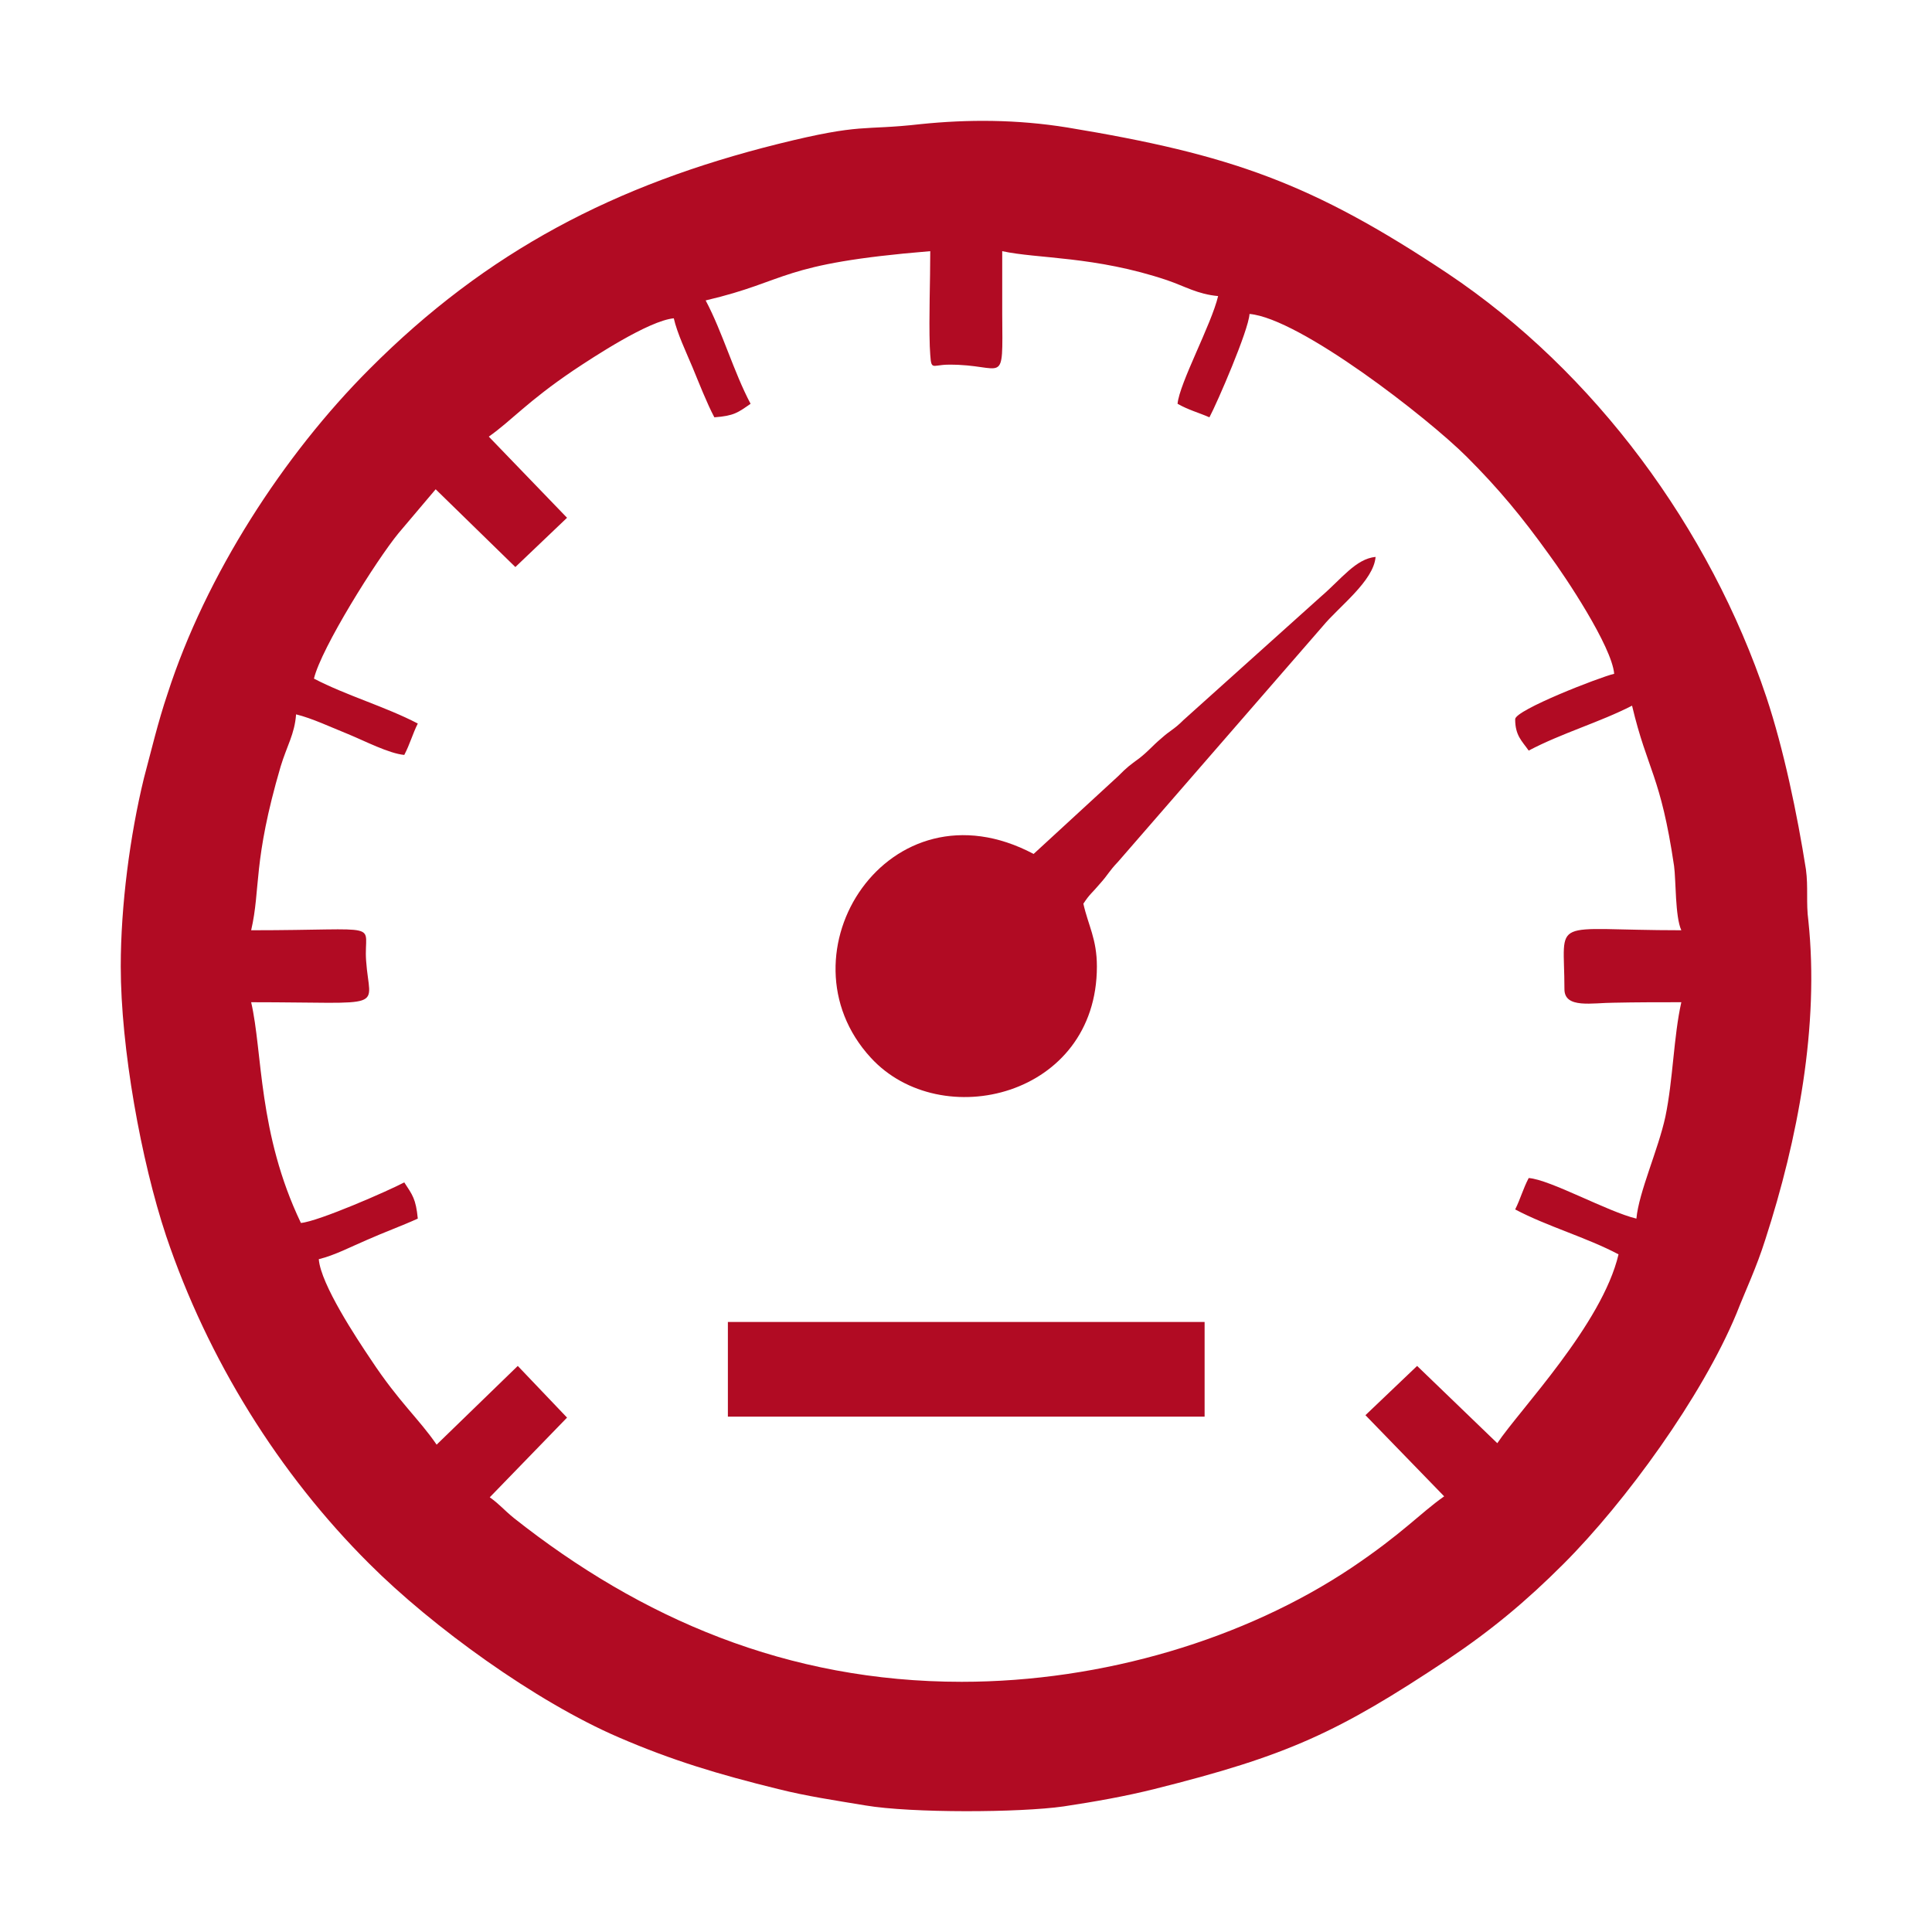
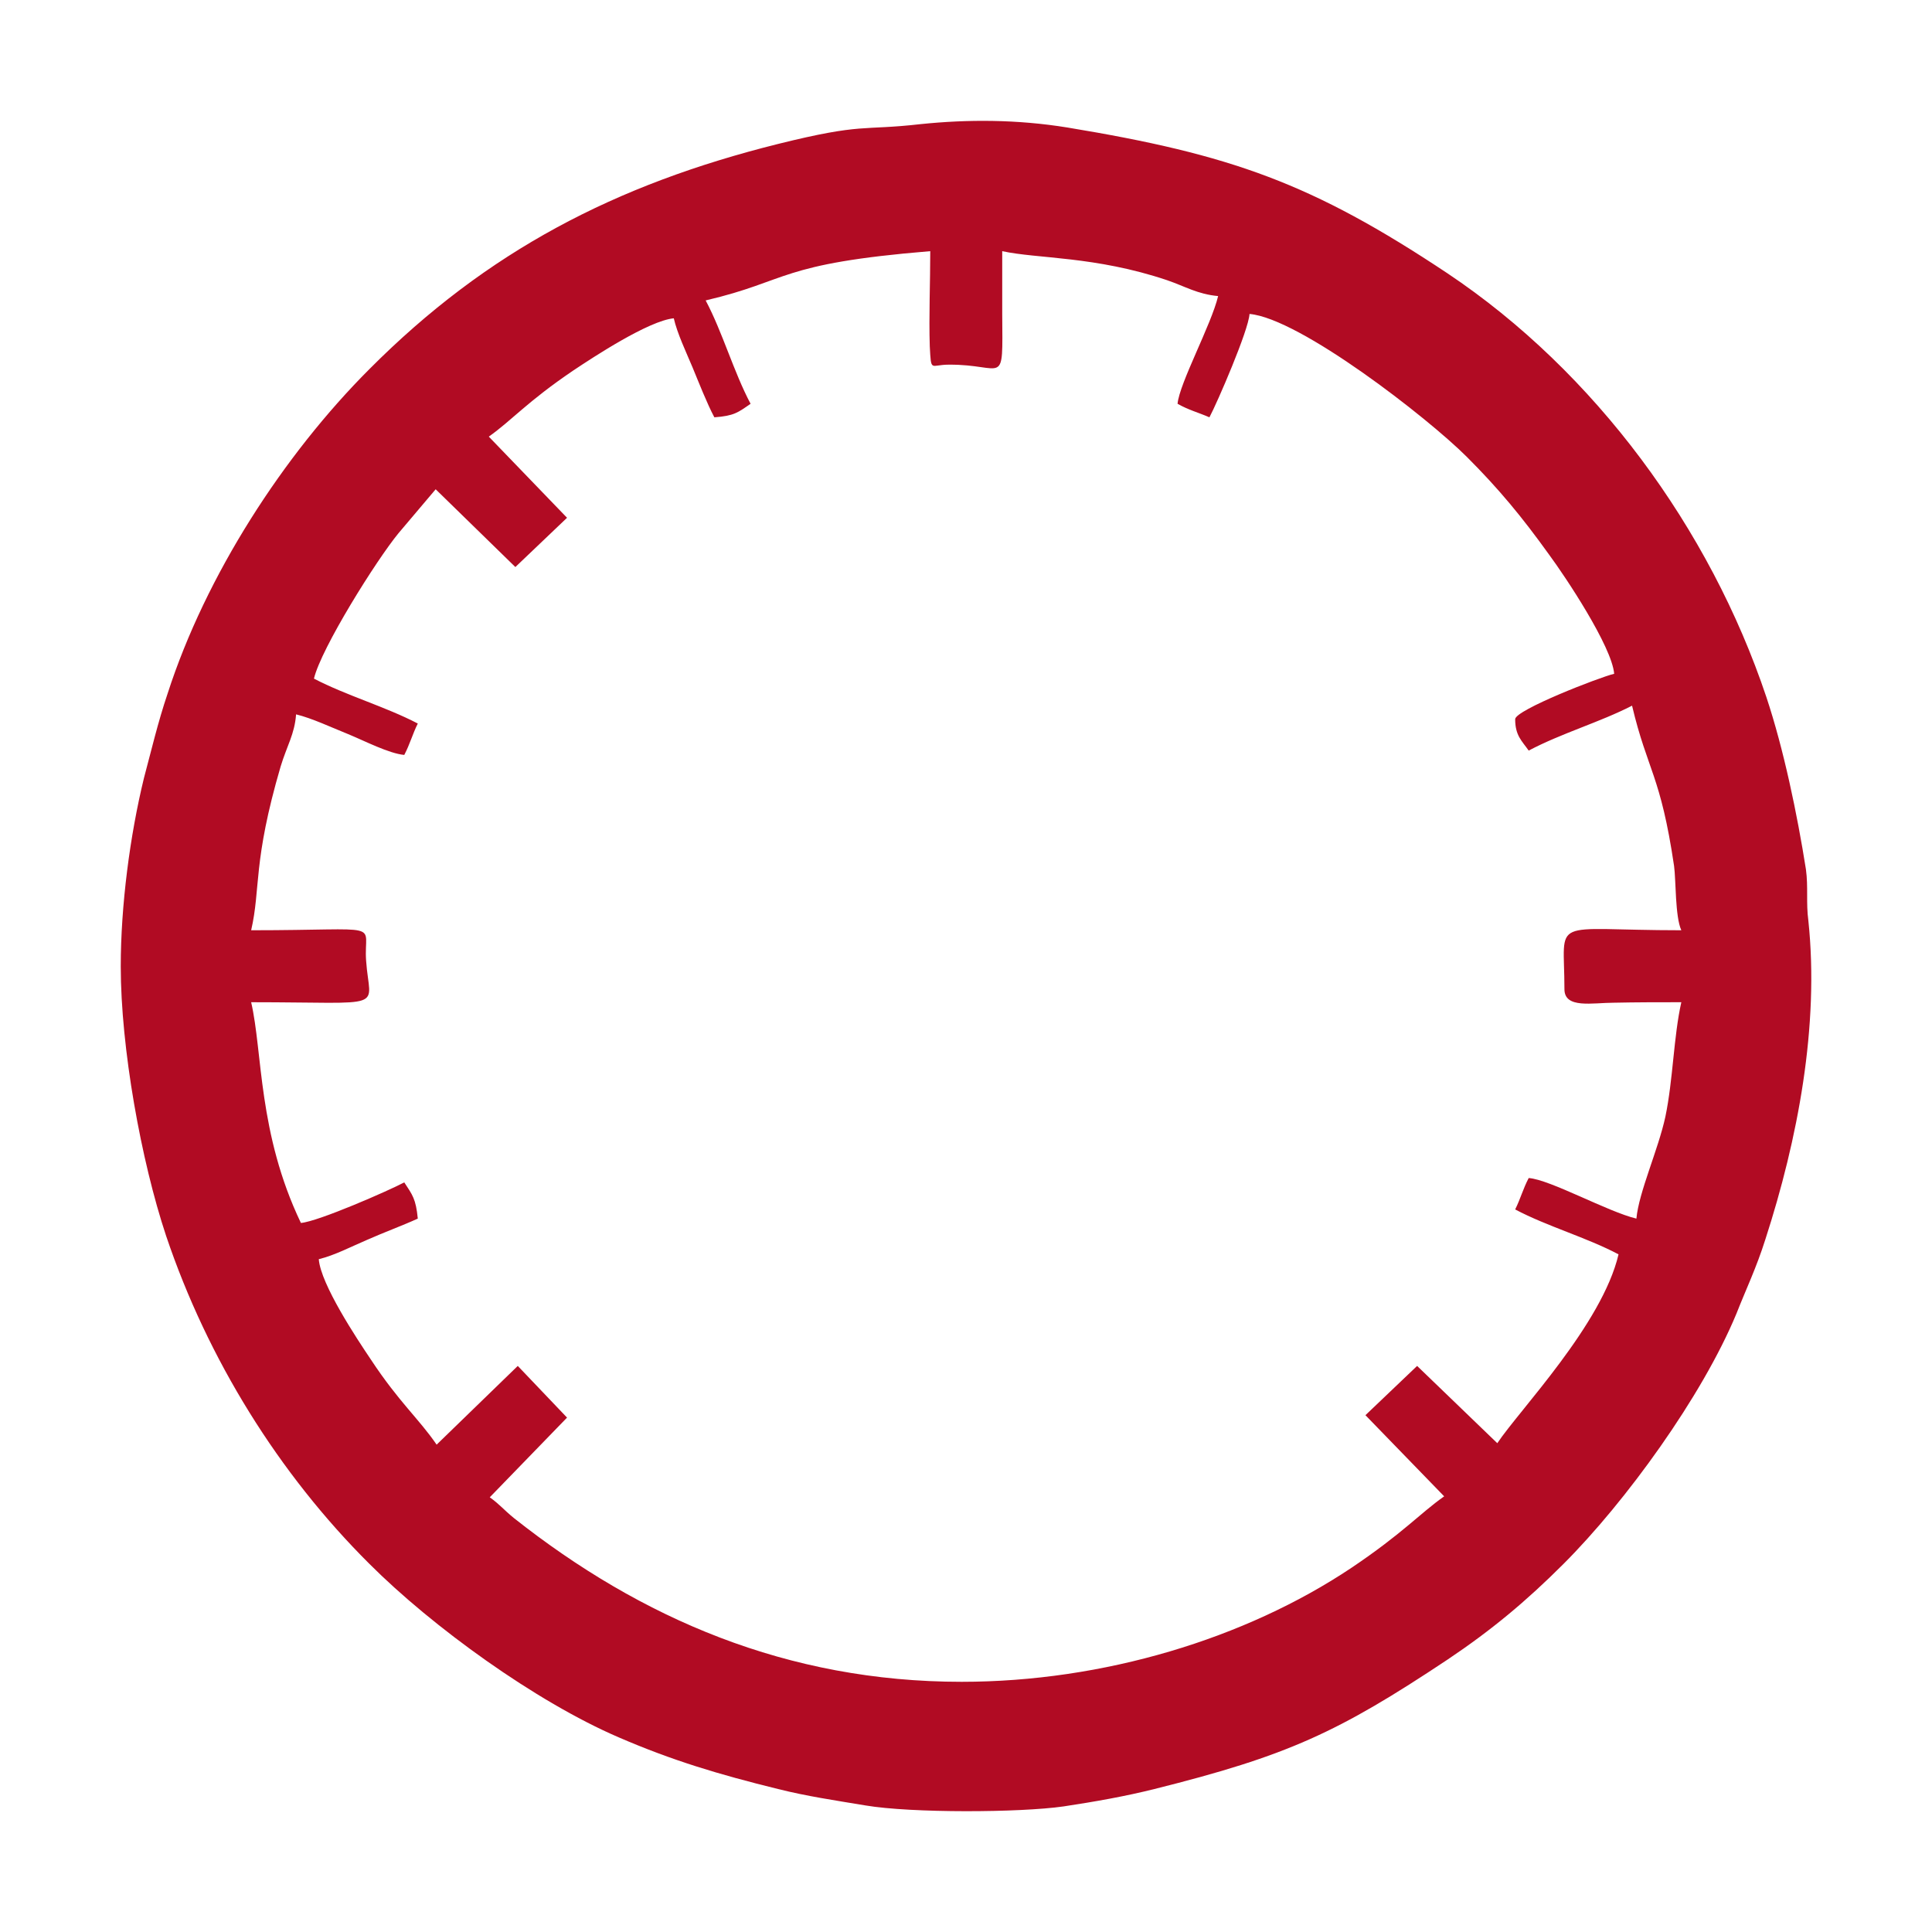
<svg xmlns="http://www.w3.org/2000/svg" xml:space="preserve" width="40px" height="40px" version="1.1" style="shape-rendering:geometricPrecision; text-rendering:geometricPrecision; image-rendering:optimizeQuality; fill-rule:evenodd; clip-rule:evenodd" viewBox="0 0 4000 4000">
  <defs>
    <style type="text/css">
   
    .fil0 {fill:#B10B23}
   
  </style>
  </defs>
  <g id="Слой_x0020_1">
    <g id="_740426648">
      <path class="fil0" d="M1461 622c175,-41 149,-76 465,-102 0,63 -3,135 -1,197 3,55 1,38 39,38 117,-1 112,51 111,-105 0,-43 0,-87 0,-130 73,16 192,10 341,60 38,13 63,29 106,33 -14,59 -80,180 -84,223 23,13 43,18 66,28 16,-30 81,-180 83,-214 104,9 369,215 450,296 66,66 114,124 170,202 34,46 130,190 135,247 -30,7 -205,75 -205,94 0,34 14,45 28,65 68,-36 148,-59 214,-93 32,135 59,143 87,332 4,29 2,105 15,133 -277,0 -242,-31 -242,122 0,41 58,28 103,28 46,-1 93,-1 139,-1 -16,71 -17,160 -33,237 -15,69 -55,156 -60,211 -59,-14 -179,-81 -223,-84 -12,23 -17,43 -28,65 66,35 148,58 214,93 -34,145 -205,322 -251,391l-166 -160 -107 102 163 168c-51,36 -85,76 -192,148 -220,147 -514,236 -807,236 -361,0 -664,-131 -927,-339 -22,-18 -29,-28 -50,-43l160 -165 -102 -107 -168 163c-37,-54 -78,-88 -136,-176 -29,-43 -104,-156 -108,-208 33,-8 67,-26 100,-40 36,-16 72,-29 105,-44 -4,-41 -11,-49 -28,-75 -32,17 -178,81 -214,84 -89,-186 -79,-353 -103,-457 288,0 245,18 238,-86 -6,-82 45,-63 -238,-63 20,-87 3,-141 61,-339 13,-43 29,-67 32,-108 33,8 73,27 108,41 34,14 84,40 116,43 12,-23 17,-43 28,-65 -67,-35 -148,-58 -215,-93 15,-63 129,-245 175,-301l77 -91 165 161 107 -102 -162 -168c48,-34 79,-72 175,-137 42,-28 156,-103 208,-108 7,31 26,71 39,102 12,29 30,75 45,103 41,-3 49,-10 75,-28 -35,-66 -58,-148 -93,-214zm-1211 1379c0,168 42,402 94,558 86,255 233,492 421,679 130,130 344,285 516,359 111,48 208,77 330,107 60,15 115,23 181,34 95,16 319,15 410,2 66,-10 128,-21 188,-36 276,-69 380,-117 607,-268 91,-61 163,-121 240,-198 129,-129 287,-347 358,-518 20,-51 41,-94 60,-154 67,-207 112,-442 89,-660 -5,-37 0,-69 -5,-106 -18,-114 -46,-249 -82,-357 -117,-349 -355,-673 -660,-877 -281,-187 -448,-246 -787,-302 -105,-17 -207,-17 -304,-7 -123,14 -118,-3 -295,41 -337,84 -603,222 -846,466 -178,178 -339,427 -418,672 -20,59 -34,119 -49,175 -29,119 -48,264 -48,390z" />
-       <path class="fil0" d="M2140 1768c-300,-159 -535,207 -337,422 145,158 468,81 468,-189 0,-57 -18,-85 -28,-130 13,-20 18,-22 34,-41 18,-20 18,-25 38,-46l424 -488c33,-40 105,-93 109,-143 -41,4 -70,45 -113,82l-285 256c-20,20 -26,20 -46,38 -19,16 -23,23 -44,40 -23,17 -25,18 -45,38l-175 161z" />
-       <polygon class="fil0" points="1507,2933 2494,2933 2494,2737 1507,2737 " />
    </g>
  </g>
</svg>